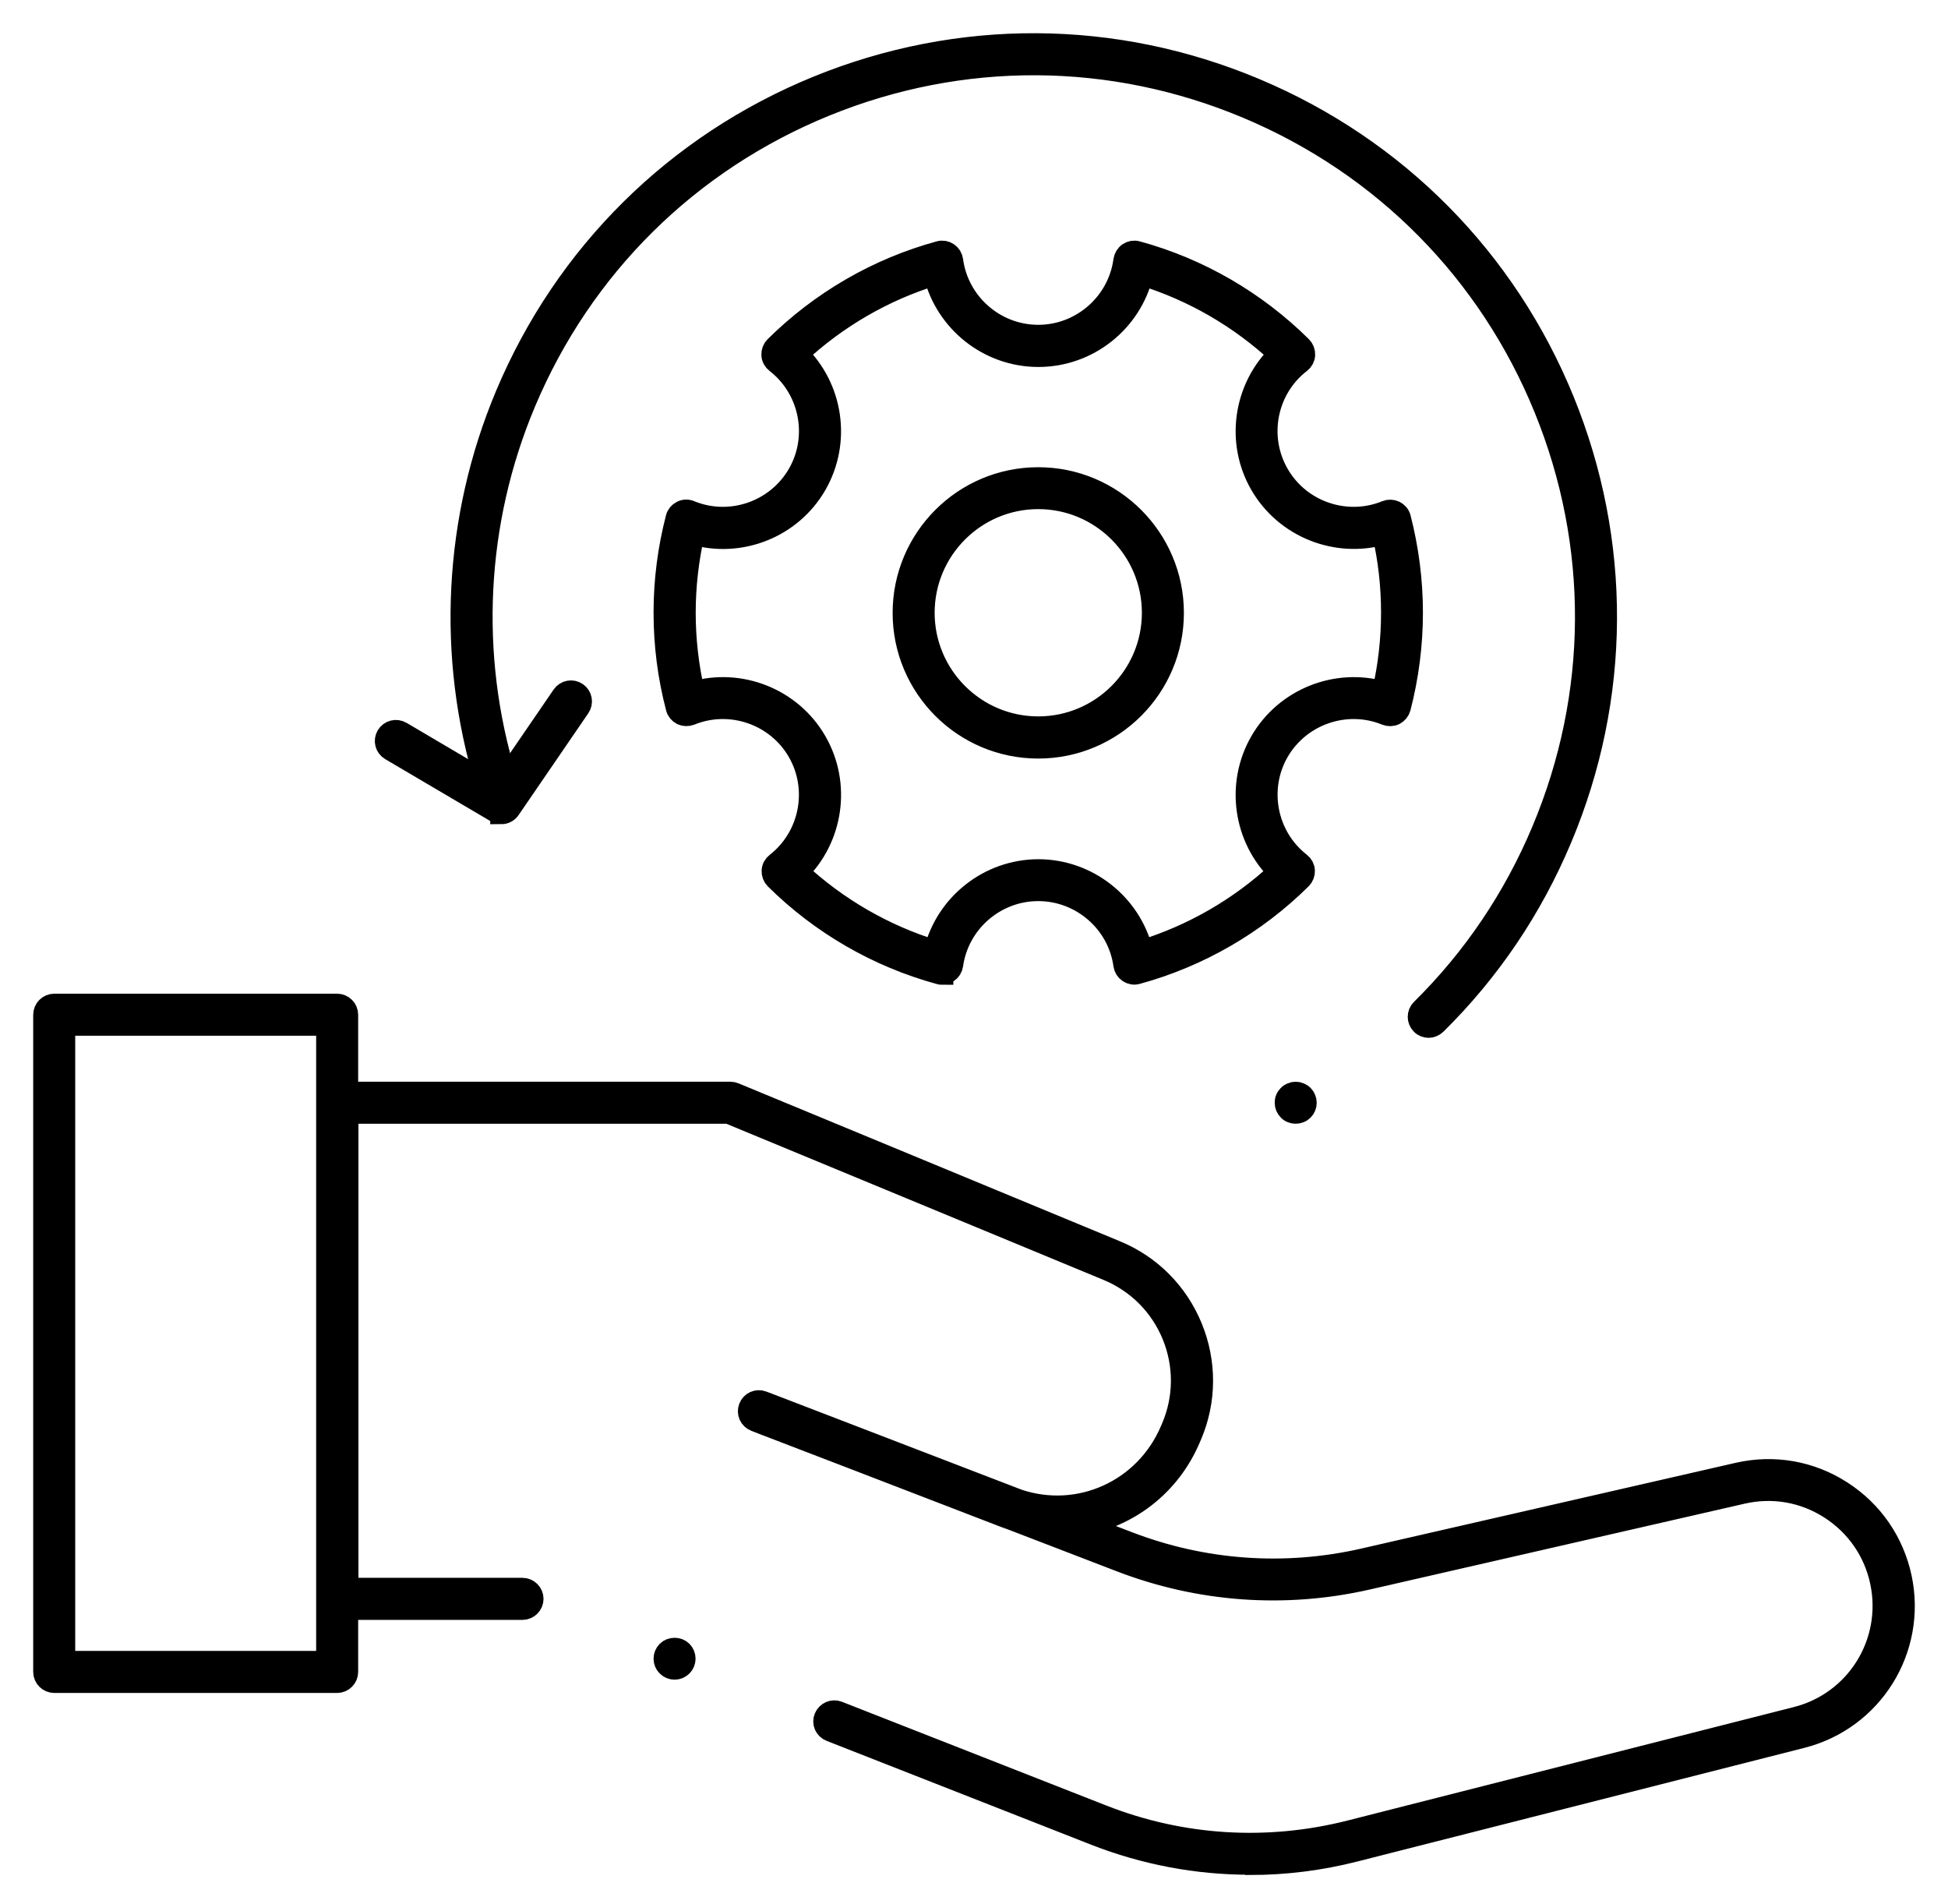
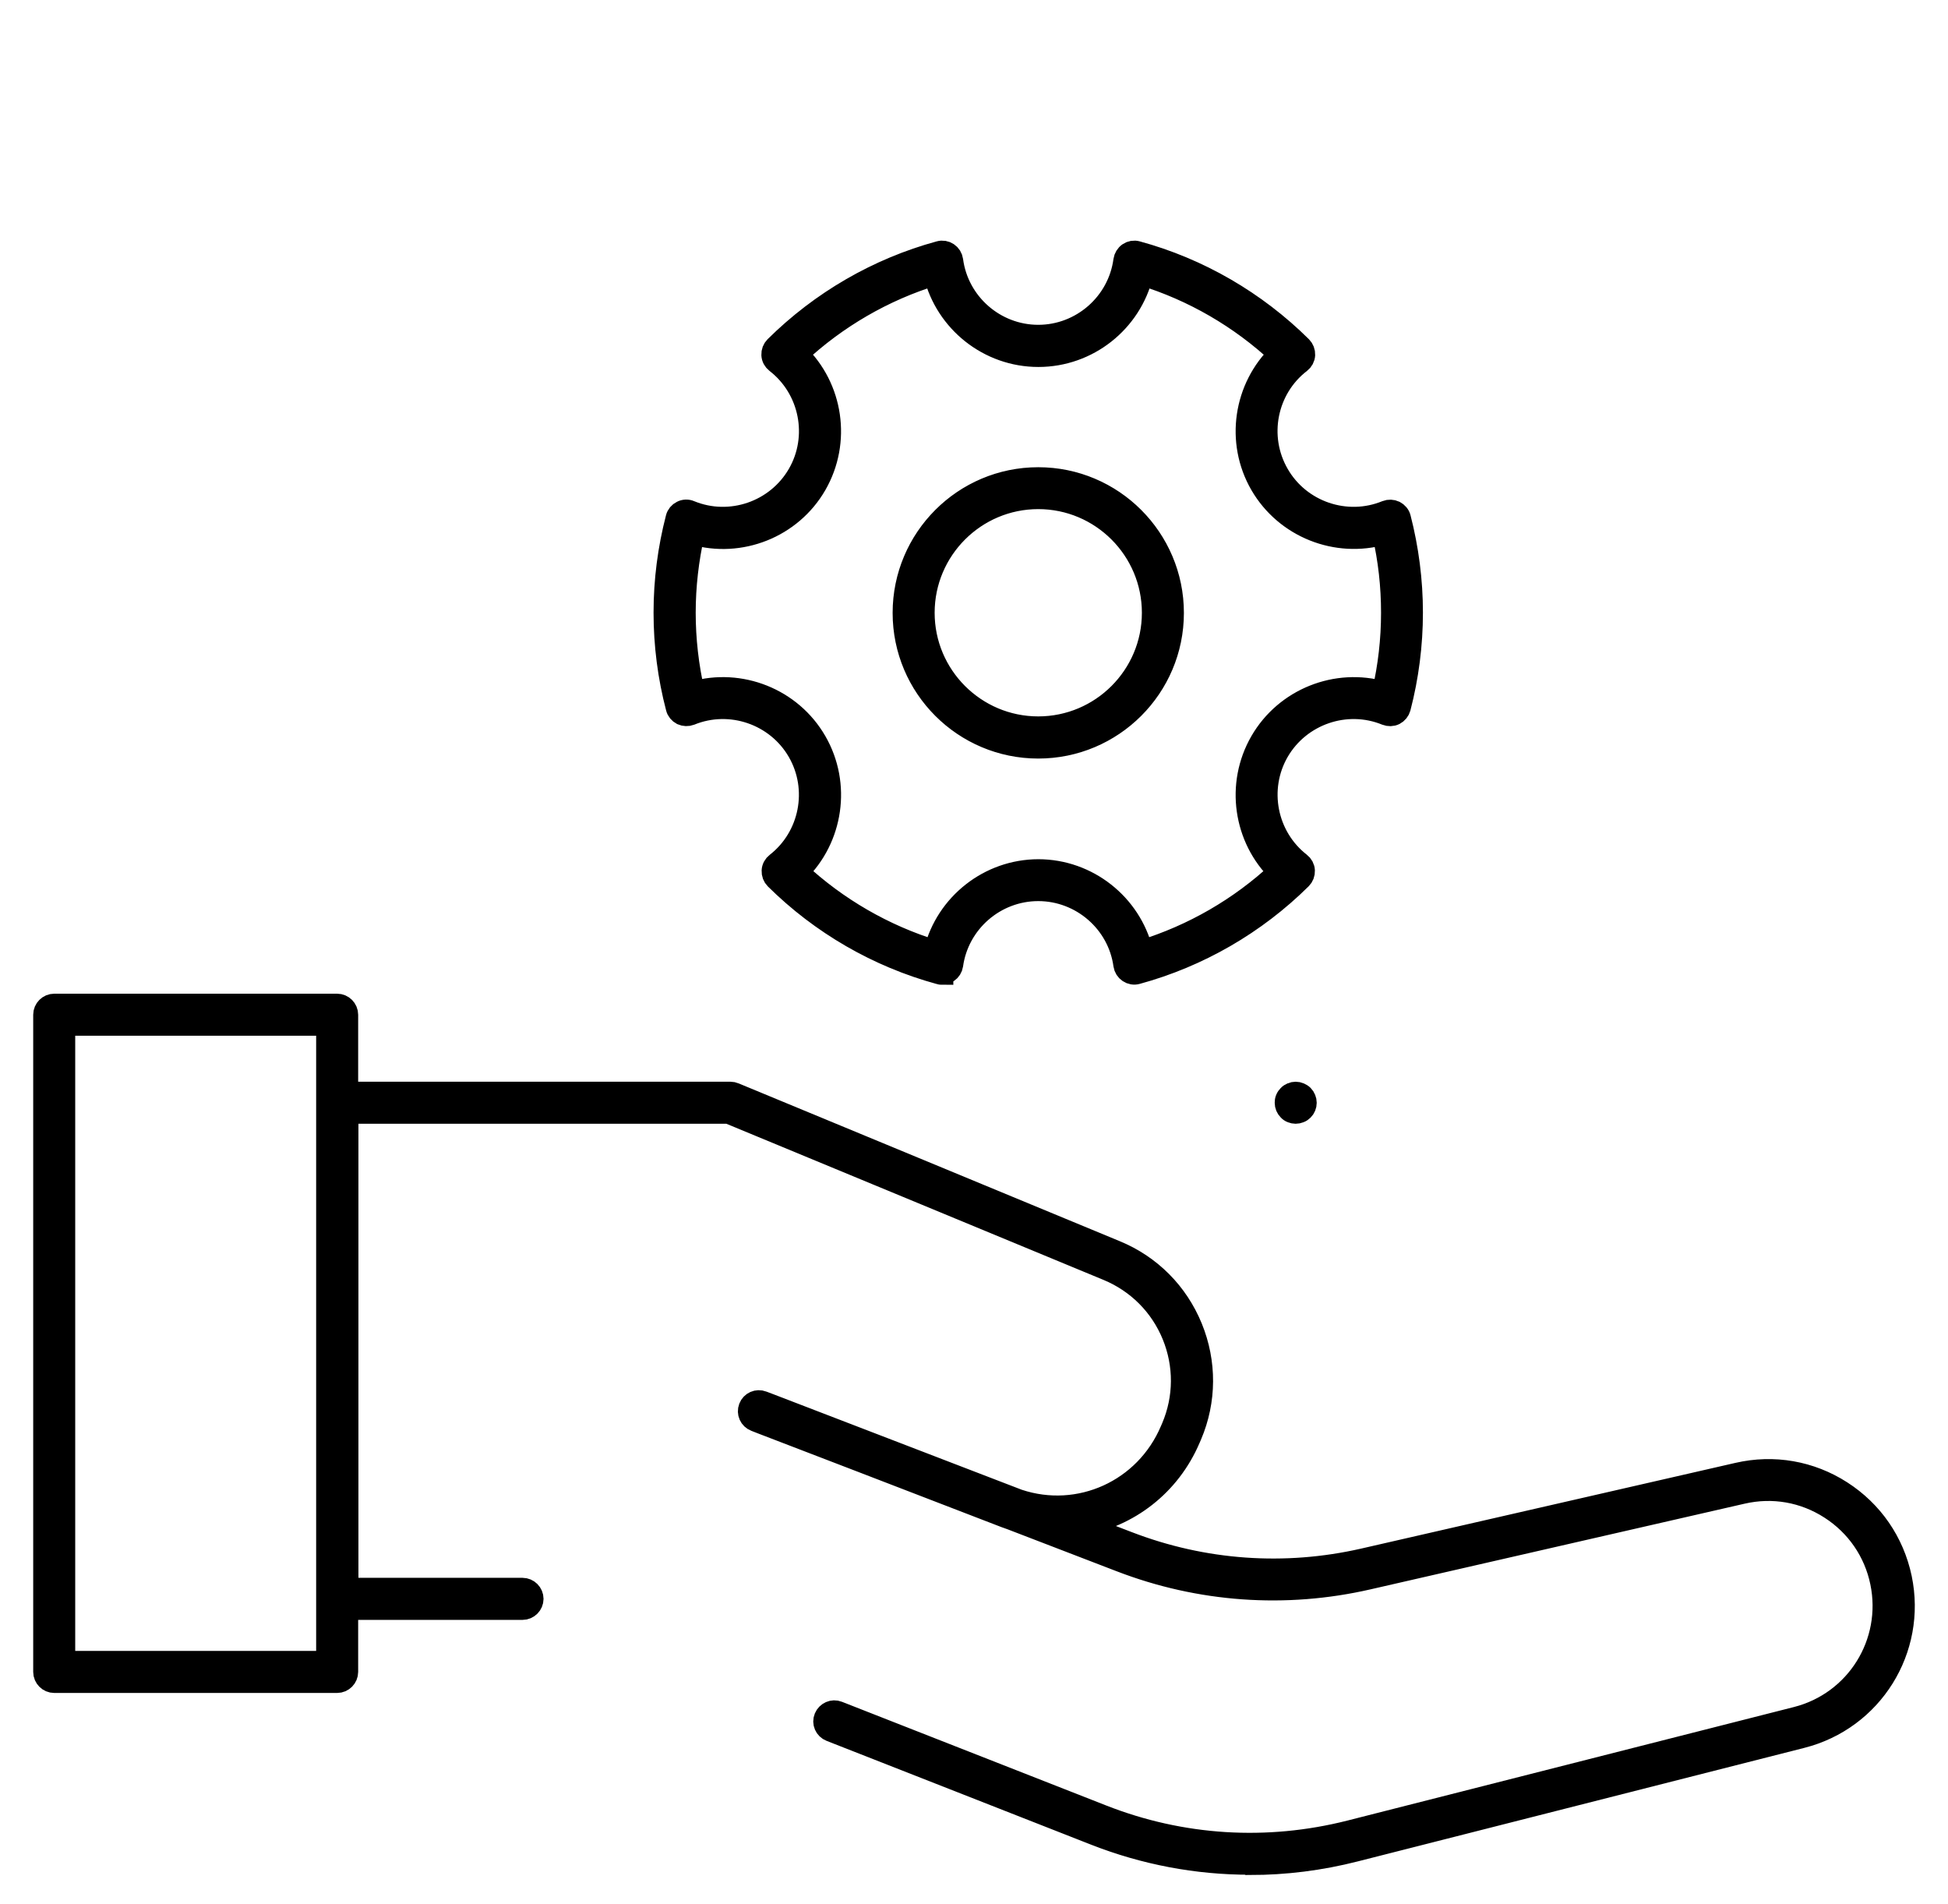
<svg xmlns="http://www.w3.org/2000/svg" width="44" height="43" viewBox="0 0 44 43" fill="none">
  <path d="M21.283 21.989C21.262 21.989 21.244 21.989 21.223 21.98C19.831 21.6 18.549 20.86 17.519 19.839C17.474 19.794 17.45 19.731 17.453 19.665C17.456 19.599 17.489 19.54 17.54 19.501C18.309 18.902 18.522 17.815 18.034 16.97C17.546 16.123 16.494 15.763 15.59 16.132C15.53 16.155 15.464 16.152 15.404 16.126C15.348 16.096 15.303 16.045 15.288 15.982C15.105 15.284 15.012 14.562 15.012 13.835C15.012 13.107 15.105 12.394 15.285 11.699C15.3 11.636 15.345 11.583 15.401 11.556C15.458 11.526 15.527 11.523 15.587 11.55C16.491 11.921 17.543 11.562 18.034 10.714C18.525 9.867 18.309 8.777 17.534 8.178C17.483 8.139 17.45 8.079 17.447 8.013C17.444 7.947 17.468 7.884 17.513 7.839C18.546 6.815 19.828 6.072 21.223 5.692C21.286 5.674 21.352 5.686 21.406 5.722C21.46 5.758 21.496 5.815 21.505 5.881C21.633 6.851 22.469 7.585 23.451 7.585C24.433 7.585 25.269 6.851 25.398 5.881C25.407 5.818 25.443 5.758 25.497 5.722C25.55 5.686 25.616 5.674 25.679 5.692C27.075 6.072 28.357 6.815 29.39 7.839C29.434 7.884 29.459 7.947 29.456 8.013C29.453 8.079 29.42 8.139 29.369 8.178C28.593 8.774 28.377 9.864 28.869 10.714C29.357 11.562 30.411 11.921 31.315 11.55C31.375 11.526 31.444 11.529 31.501 11.556C31.558 11.586 31.603 11.636 31.618 11.699C31.797 12.394 31.89 13.113 31.89 13.835C31.89 14.556 31.797 15.284 31.615 15.982C31.597 16.045 31.555 16.096 31.498 16.126C31.441 16.155 31.372 16.155 31.312 16.132C30.408 15.763 29.36 16.123 28.869 16.967C28.38 17.812 28.593 18.899 29.363 19.498C29.414 19.537 29.447 19.596 29.45 19.662C29.453 19.728 29.429 19.791 29.384 19.836C28.354 20.857 27.072 21.597 25.679 21.977C25.616 21.995 25.55 21.983 25.497 21.947C25.443 21.911 25.407 21.854 25.398 21.791C25.266 20.827 24.43 20.099 23.451 20.099C22.472 20.099 21.639 20.827 21.505 21.791C21.496 21.854 21.46 21.911 21.406 21.947C21.37 21.971 21.325 21.983 21.283 21.983V21.989ZM23.451 19.653C24.565 19.653 25.529 20.423 25.793 21.48C26.943 21.127 28.009 20.513 28.892 19.689C28.108 18.932 27.925 17.713 28.482 16.748C29.039 15.784 30.189 15.332 31.24 15.634C31.375 15.047 31.444 14.446 31.444 13.838C31.444 13.23 31.378 12.637 31.243 12.053C30.192 12.355 29.042 11.906 28.482 10.942C27.922 9.974 28.111 8.753 28.901 7.995C28.015 7.168 26.952 6.552 25.799 6.198C25.538 7.264 24.574 8.037 23.454 8.037C22.334 8.037 21.37 7.261 21.109 6.198C19.956 6.552 18.893 7.168 18.007 7.995C18.797 8.753 18.983 9.974 18.426 10.942C17.869 11.909 16.716 12.358 15.665 12.053C15.533 12.637 15.464 13.236 15.464 13.838C15.464 14.44 15.533 15.047 15.668 15.634C16.716 15.332 17.869 15.781 18.426 16.748C18.983 17.713 18.797 18.932 18.016 19.689C18.902 20.513 19.965 21.127 21.115 21.48C21.379 20.423 22.343 19.653 23.457 19.653H23.451ZM23.451 16.88C21.774 16.88 20.412 15.518 20.412 13.841C20.412 12.164 21.774 10.801 23.451 10.801C25.128 10.801 26.491 12.164 26.491 13.841C26.491 15.518 25.128 16.88 23.451 16.88ZM23.451 11.247C22.023 11.247 20.861 12.409 20.861 13.838C20.861 15.266 22.023 16.428 23.451 16.428C24.88 16.428 26.042 15.266 26.042 13.838C26.042 12.409 24.88 11.247 23.451 11.247Z" fill="black" stroke="black" stroke-width="0.5" />
-   <path d="M28.228 42.086C27.039 42.086 25.859 41.865 24.73 41.422L18.762 39.08C18.645 39.035 18.588 38.903 18.636 38.789C18.684 38.675 18.812 38.618 18.926 38.663L24.895 41.005C26.688 41.709 28.623 41.829 30.492 41.356L40.578 38.792C41.937 38.448 42.776 37.1 42.491 35.729C42.348 35.037 41.94 34.444 41.344 34.061C40.748 33.677 40.042 33.554 39.35 33.713L30.899 35.648C29.033 36.076 27.099 35.938 25.311 35.249L22.843 34.3C22.798 34.285 22.753 34.267 22.709 34.252C20.591 33.435 17.902 32.401 17.222 32.141L17.061 32.078C16.944 32.033 16.887 31.904 16.932 31.788C16.977 31.671 17.105 31.614 17.222 31.659C17.222 31.659 17.282 31.683 17.396 31.725L22.996 33.878C24.377 34.339 25.874 33.665 26.452 32.303L26.482 32.234C26.766 31.563 26.769 30.823 26.494 30.149C26.218 29.476 25.694 28.952 25.023 28.673L16.456 25.127H7.846V35.881H11.802C11.925 35.881 12.027 35.983 12.027 36.106C12.027 36.229 11.925 36.331 11.802 36.331H7.621C7.498 36.331 7.397 36.229 7.397 36.106V24.903C7.397 24.78 7.498 24.678 7.621 24.678H16.5C16.53 24.678 16.56 24.684 16.587 24.696L25.197 28.26C25.982 28.583 26.59 29.194 26.913 29.982C27.233 30.766 27.23 31.629 26.898 32.41L26.868 32.479C26.416 33.545 25.479 34.246 24.424 34.429L25.476 34.833C27.18 35.489 29.021 35.621 30.803 35.214L39.254 33.279C40.063 33.093 40.892 33.237 41.59 33.686C42.288 34.135 42.764 34.827 42.935 35.639C43.27 37.247 42.285 38.825 40.692 39.229L30.605 41.793C29.821 41.993 29.027 42.092 28.234 42.092L28.228 42.086Z" fill="black" stroke="black" stroke-width="0.5" />
+   <path d="M28.228 42.086C27.039 42.086 25.859 41.865 24.73 41.422L18.762 39.08C18.645 39.035 18.588 38.903 18.636 38.789C18.684 38.675 18.812 38.618 18.926 38.663L24.895 41.005C26.688 41.709 28.623 41.829 30.492 41.356L40.578 38.792C41.937 38.448 42.776 37.1 42.491 35.729C42.348 35.037 41.94 34.444 41.344 34.061C40.748 33.677 40.042 33.554 39.35 33.713L30.899 35.648C29.033 36.076 27.099 35.938 25.311 35.249L22.843 34.3C22.798 34.285 22.753 34.267 22.709 34.252C20.591 33.435 17.902 32.401 17.222 32.141L17.061 32.078C16.944 32.033 16.887 31.904 16.932 31.788C16.977 31.671 17.105 31.614 17.222 31.659C17.222 31.659 17.282 31.683 17.396 31.725L22.996 33.878C24.377 34.339 25.874 33.665 26.452 32.303L26.482 32.234C26.766 31.563 26.769 30.823 26.494 30.149C26.218 29.476 25.694 28.952 25.023 28.673L16.456 25.127H7.846V35.881H11.802C11.925 35.881 12.027 35.983 12.027 36.106C12.027 36.229 11.925 36.331 11.802 36.331H7.621C7.498 36.331 7.397 36.229 7.397 36.106C7.397 24.78 7.498 24.678 7.621 24.678H16.5C16.53 24.678 16.56 24.684 16.587 24.696L25.197 28.26C25.982 28.583 26.59 29.194 26.913 29.982C27.233 30.766 27.23 31.629 26.898 32.41L26.868 32.479C26.416 33.545 25.479 34.246 24.424 34.429L25.476 34.833C27.18 35.489 29.021 35.621 30.803 35.214L39.254 33.279C40.063 33.093 40.892 33.237 41.59 33.686C42.288 34.135 42.764 34.827 42.935 35.639C43.27 37.247 42.285 38.825 40.692 39.229L30.605 41.793C29.821 41.993 29.027 42.092 28.234 42.092L28.228 42.086Z" fill="black" stroke="black" stroke-width="0.5" />
  <path d="M7.615 37.981H1.225C1.102 37.981 1 37.879 1 37.756V22.915C1 22.792 1.102 22.69 1.225 22.69H7.615C7.738 22.69 7.84 22.792 7.84 22.915V37.756C7.84 37.879 7.738 37.981 7.615 37.981ZM1.449 37.532H7.391V23.139H1.449V37.532Z" fill="black" stroke="black" stroke-width="0.5" />
-   <path d="M32.27 23.187C32.214 23.187 32.154 23.166 32.112 23.121C32.025 23.034 32.025 22.891 32.112 22.804C33.283 21.648 34.202 20.288 34.843 18.761C36.134 15.691 36.152 12.301 34.894 9.217C33.636 6.132 31.252 3.722 28.18 2.431C25.11 1.14 21.72 1.122 18.636 2.38C15.551 3.638 13.14 6.022 11.85 9.094C10.721 11.78 10.568 14.79 11.422 17.575C11.457 17.695 11.392 17.821 11.272 17.857C11.152 17.892 11.026 17.827 10.99 17.707C10.107 14.823 10.266 11.705 11.437 8.92C12.775 5.74 15.27 3.269 18.465 1.964C21.66 0.661 25.173 0.679 28.354 2.018C31.534 3.356 34.005 5.851 35.31 9.046C36.613 12.242 36.595 15.754 35.256 18.935C34.591 20.516 33.639 21.926 32.426 23.121C32.381 23.163 32.324 23.187 32.267 23.187H32.27Z" fill="black" stroke="black" stroke-width="0.5" />
-   <path d="M11.323 18.36C11.284 18.36 11.245 18.351 11.209 18.33L8.828 16.928C8.72 16.865 8.684 16.727 8.747 16.62C8.81 16.512 8.948 16.476 9.056 16.539L11.257 17.836L12.712 15.712C12.781 15.611 12.922 15.584 13.024 15.655C13.126 15.724 13.152 15.865 13.081 15.967L11.508 18.264C11.466 18.327 11.395 18.363 11.323 18.363V18.36Z" fill="black" stroke="black" stroke-width="0.5" />
  <path d="M29.264 25.127C29.237 25.127 29.207 25.121 29.18 25.11C29.153 25.101 29.126 25.082 29.108 25.061C29.066 25.02 29.042 24.963 29.042 24.903C29.042 24.873 29.045 24.846 29.057 24.819C29.069 24.789 29.087 24.765 29.108 24.744C29.126 24.723 29.153 24.708 29.18 24.696C29.234 24.672 29.297 24.672 29.351 24.696C29.378 24.708 29.405 24.723 29.426 24.744C29.447 24.765 29.462 24.789 29.474 24.819C29.485 24.846 29.491 24.873 29.491 24.903C29.491 24.963 29.468 25.02 29.426 25.061C29.405 25.082 29.378 25.101 29.351 25.11C29.324 25.121 29.294 25.127 29.264 25.127Z" fill="black" stroke="black" stroke-width="0.5" />
-   <path d="M15.237 37.681C15.177 37.681 15.12 37.657 15.078 37.615C15.036 37.574 15.012 37.517 15.012 37.457C15.012 37.397 15.036 37.34 15.078 37.298C15.162 37.214 15.312 37.214 15.396 37.298C15.437 37.34 15.461 37.397 15.461 37.457C15.461 37.517 15.437 37.574 15.396 37.615C15.354 37.657 15.297 37.681 15.237 37.681Z" fill="black" stroke="black" stroke-width="0.5" />
</svg>